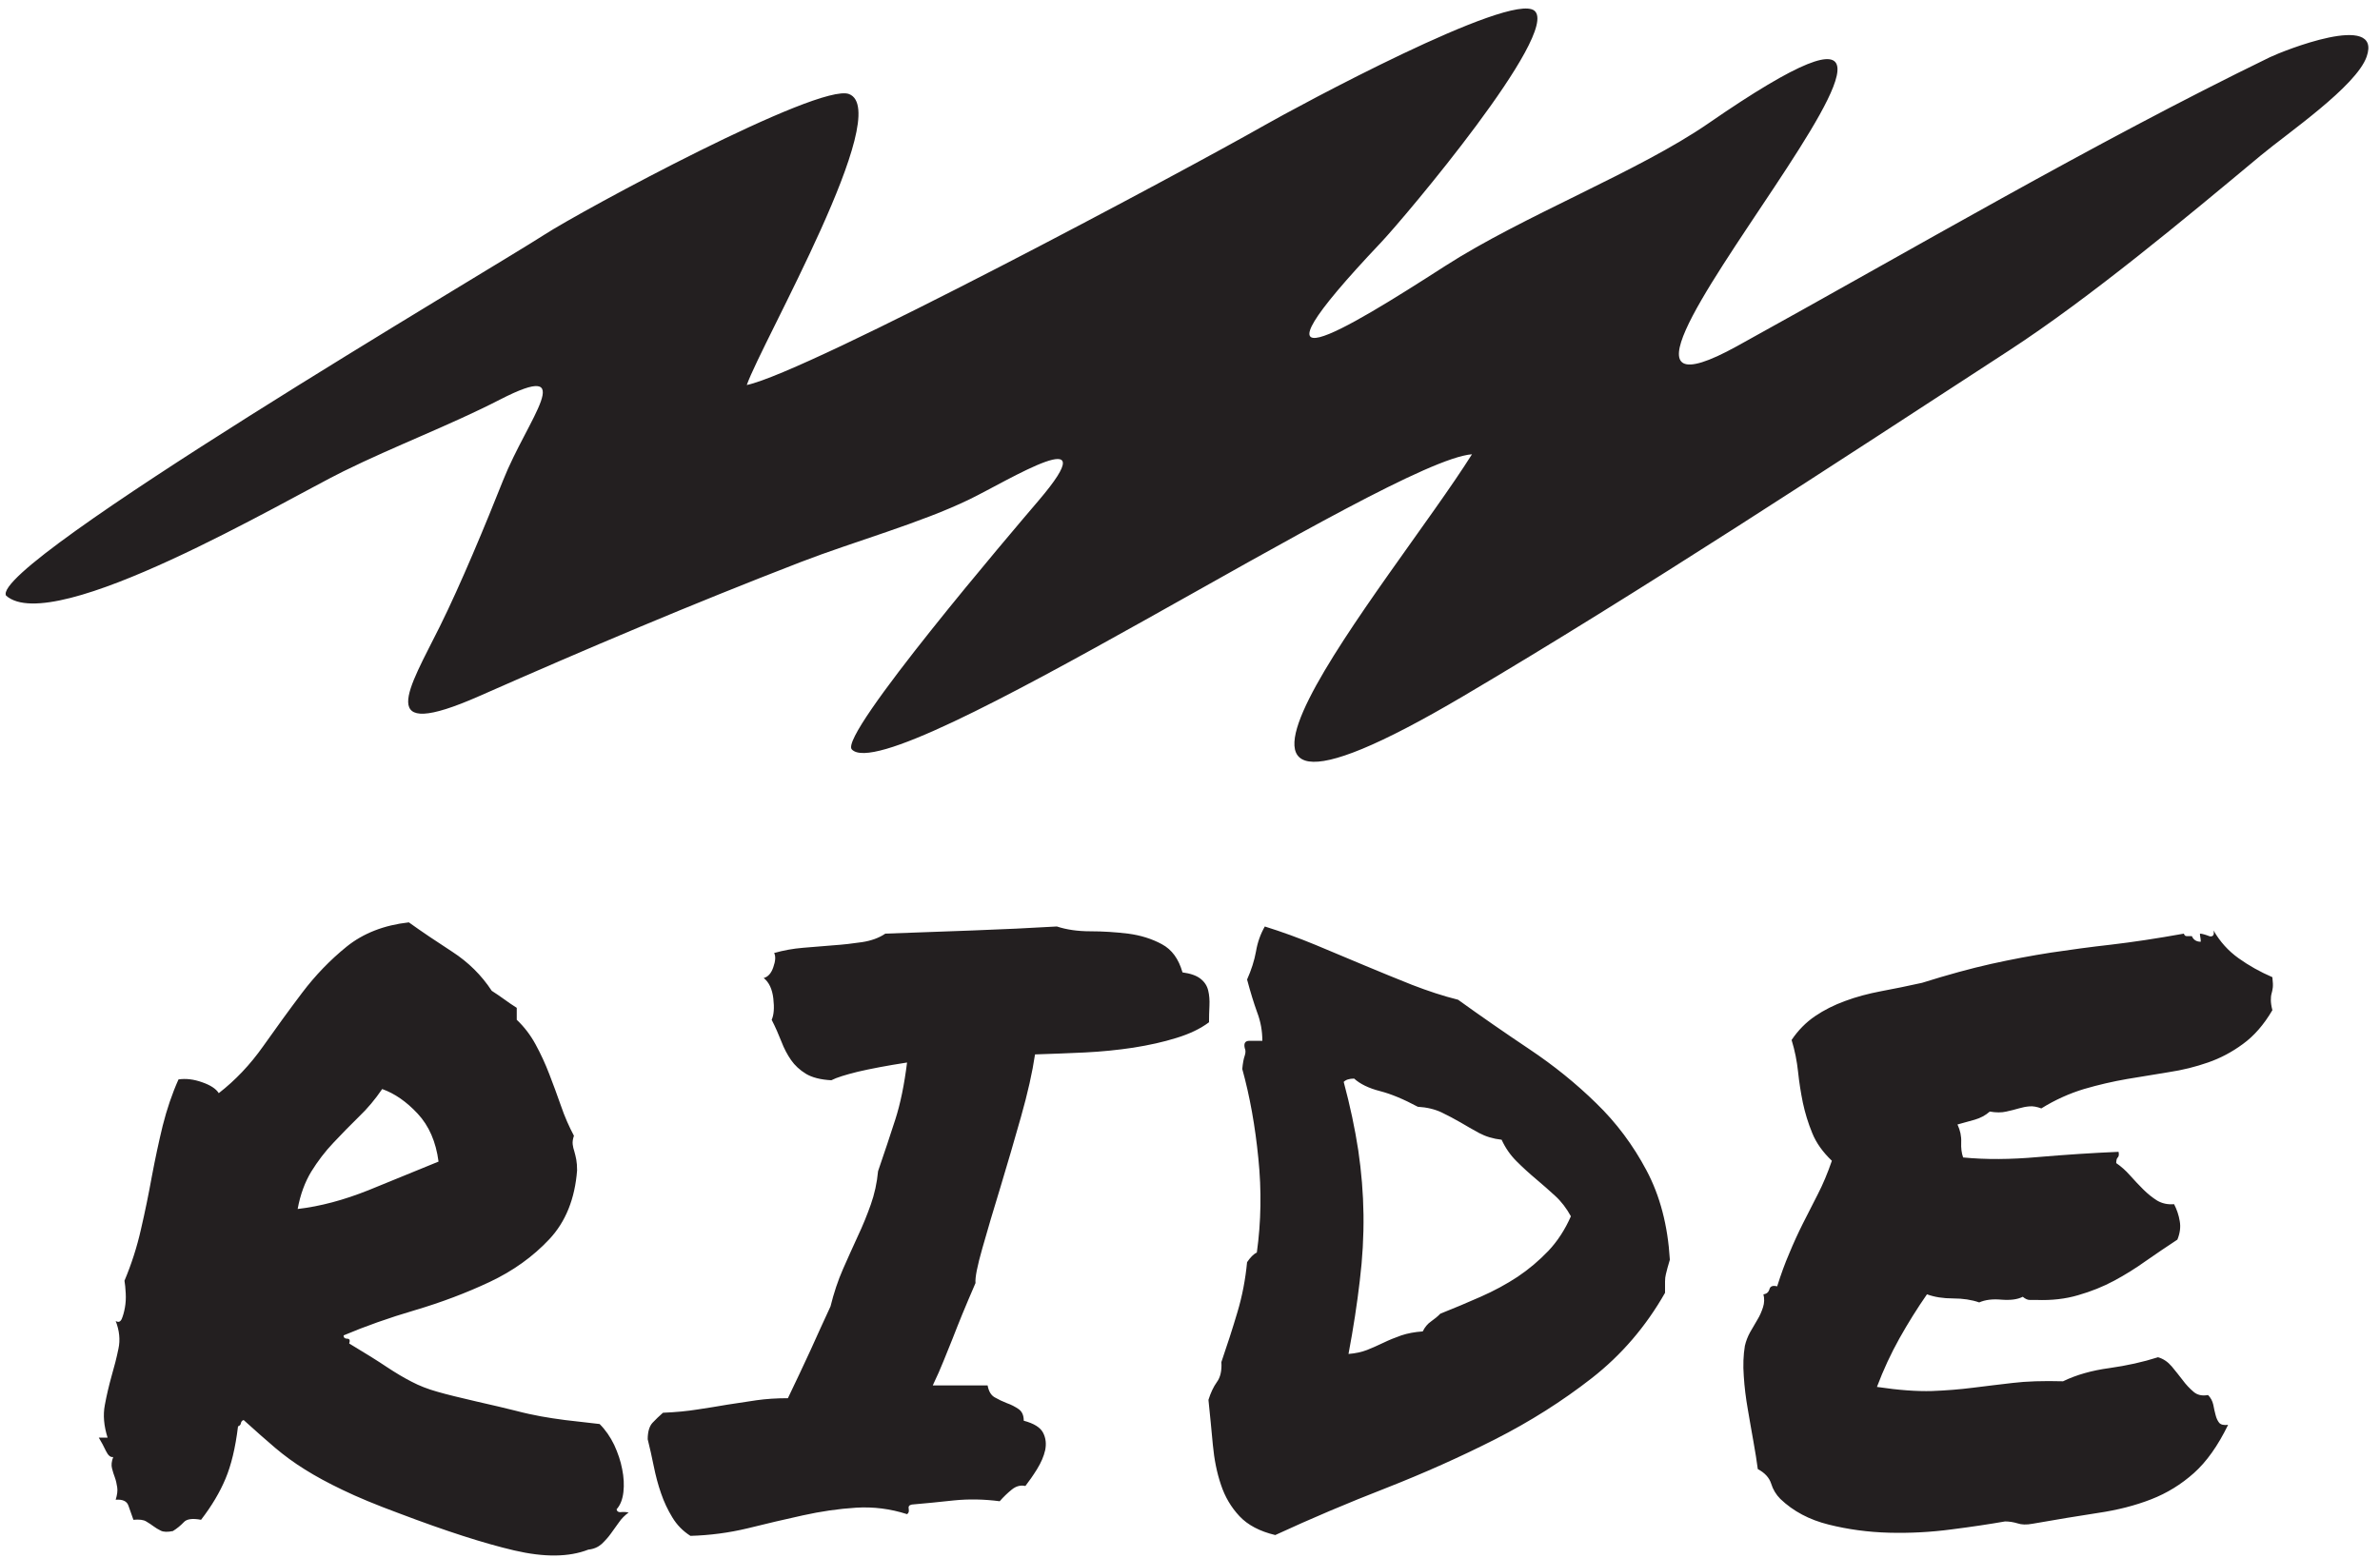
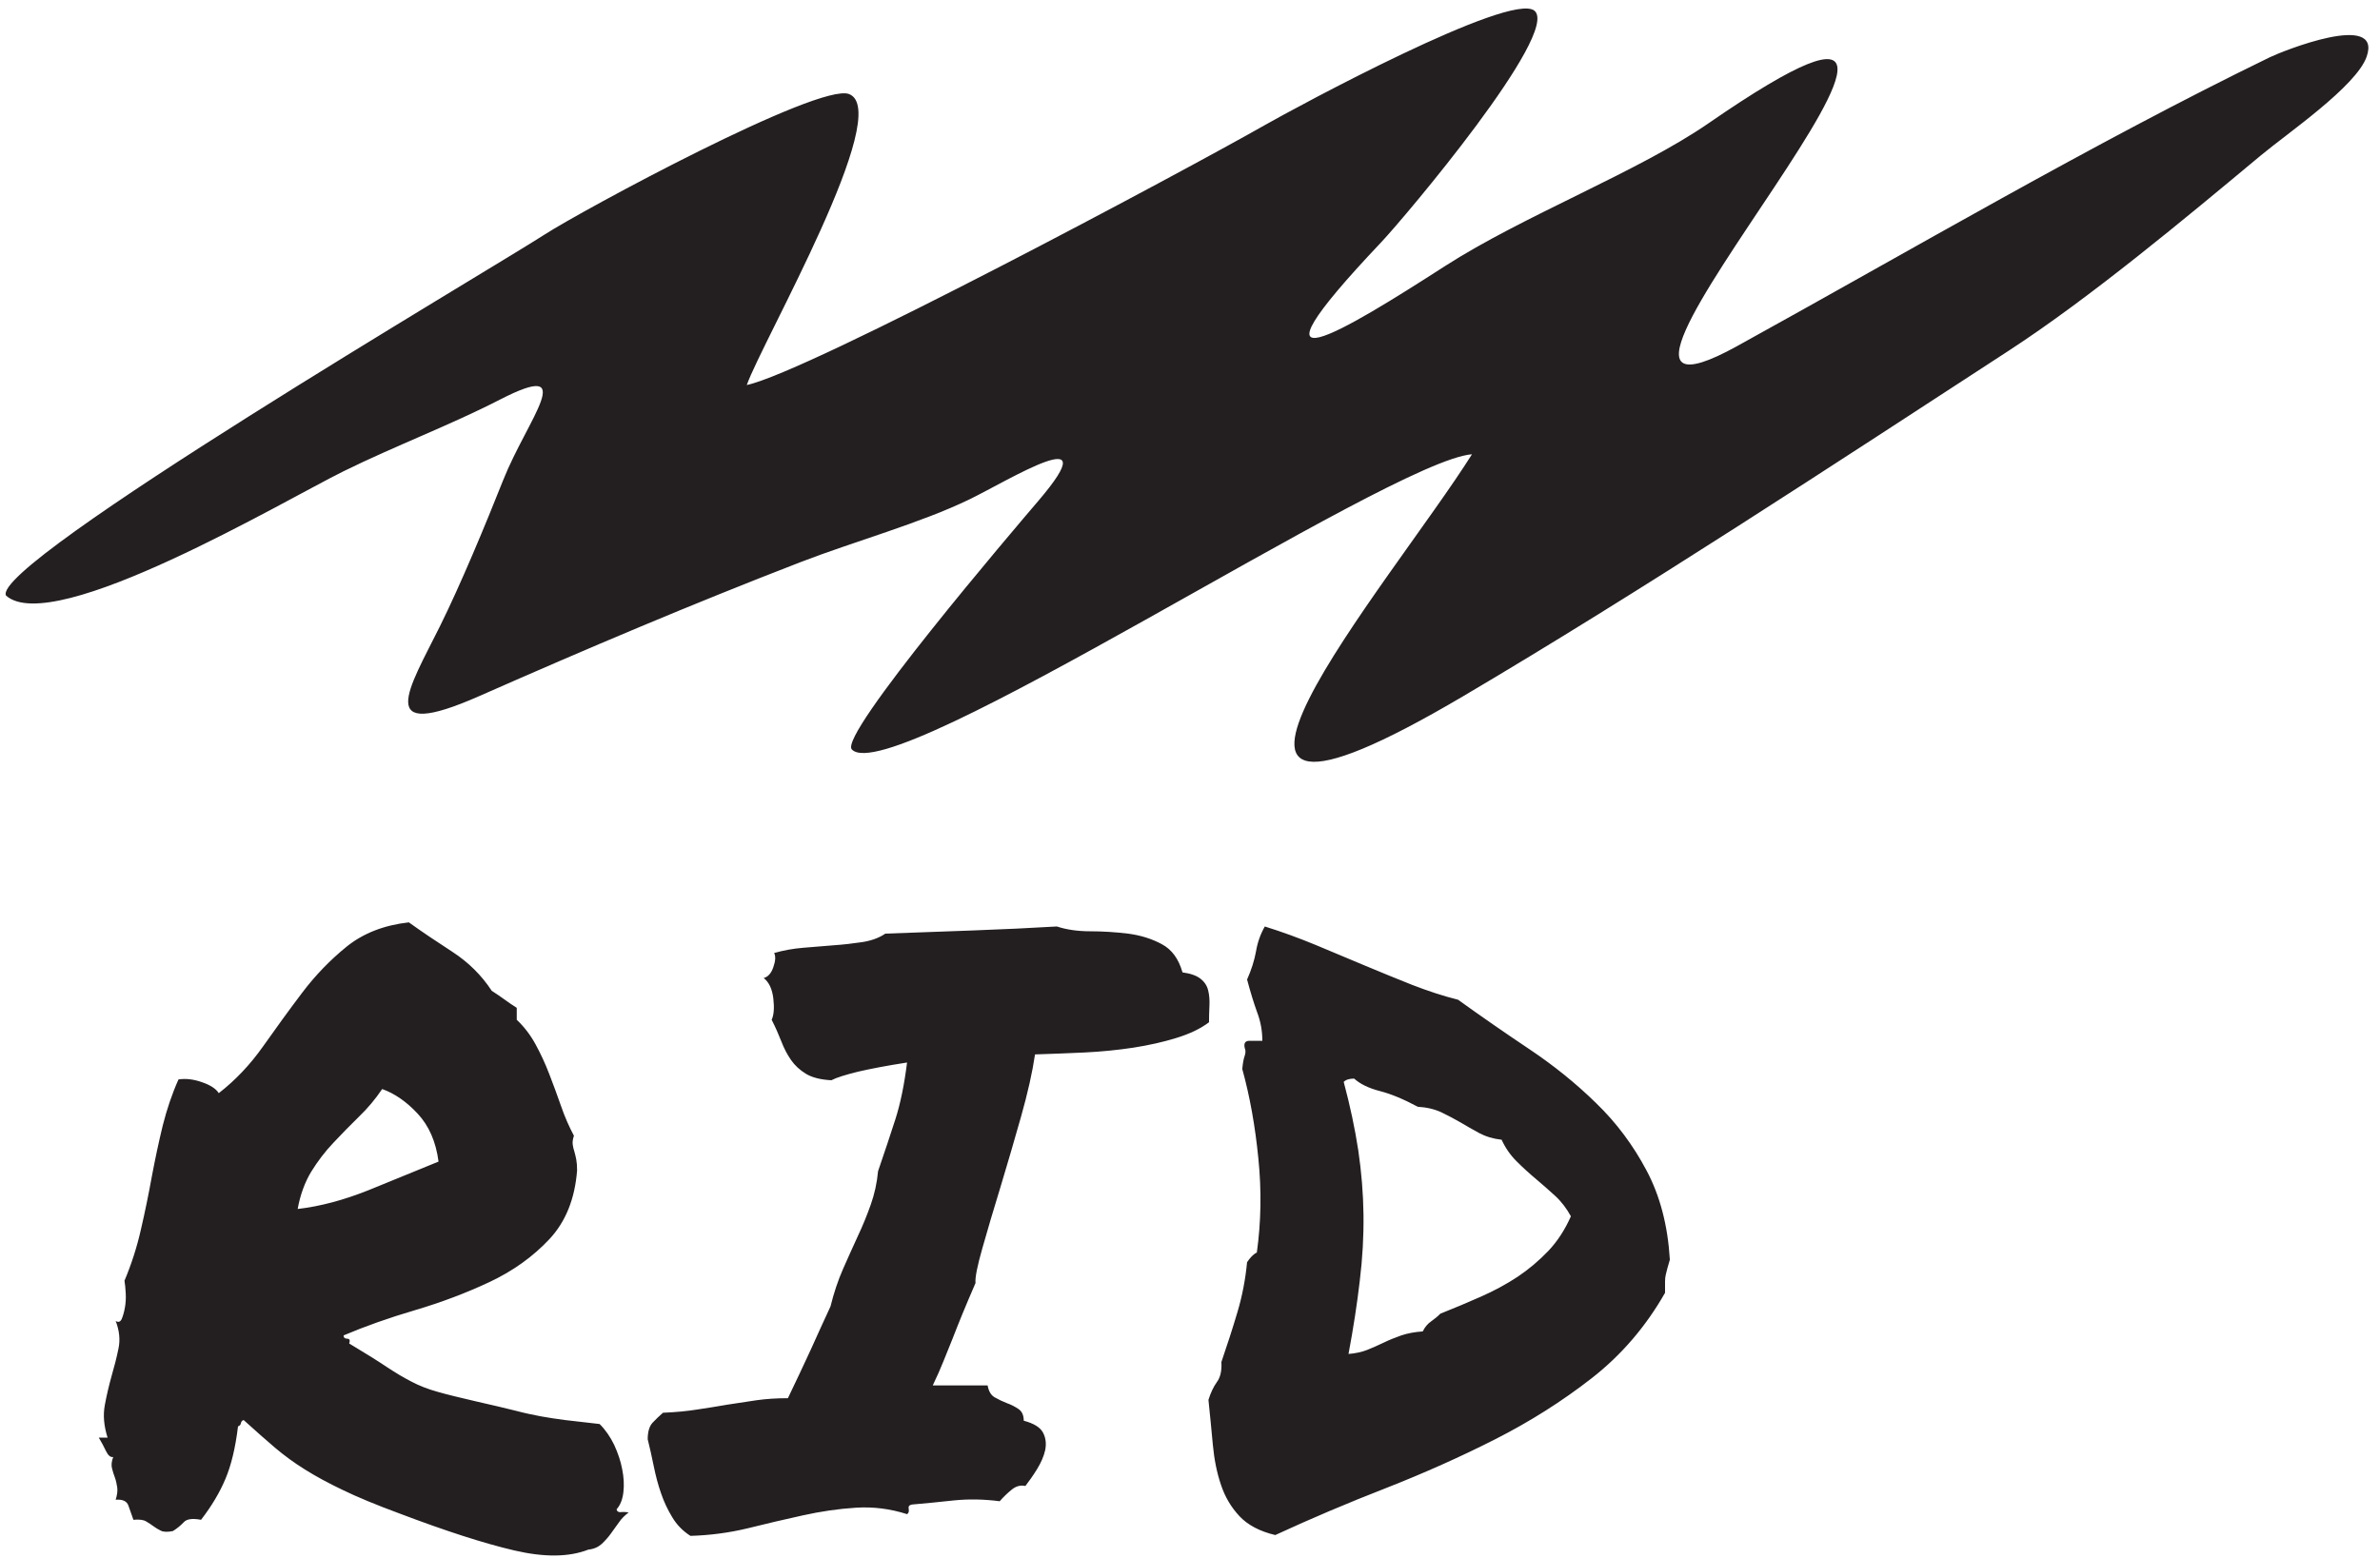
<svg xmlns="http://www.w3.org/2000/svg" xmlns:ns1="http://sodipodi.sourceforge.net/DTD/sodipodi-0.dtd" xmlns:ns2="http://www.inkscape.org/namespaces/inkscape" version="1.1" id="svg1" width="521.333" height="341.333" viewBox="0 0 521.333 341.333" ns1:docname="SKI 7.eps">
  <defs id="defs1" />
  <ns1:namedview id="namedview1" pagecolor="#ffffff" bordercolor="#000000" borderopacity="0.25" ns2:showpageshadow="2" ns2:pageopacity="0.0" ns2:pagecheckerboard="0" ns2:deskcolor="#d1d1d1">
    <ns2:page x="0" y="0" ns2:label="1" id="page1" width="521.333" height="341.333" margin="0" bleed="0" />
  </ns1:namedview>
  <g id="g1" ns2:groupmode="layer" ns2:label="1">
-     <path id="path1" d="m 1229.93,1932.13 c 25.55,72.18 243.27,450.57 168.38,479.35 -49.84,19.15 -441.013,-192.35 -501.482,-231.55 -85.66,-55.55 -914.871,-543.1 -886.848,-594.75 78.121,-69.06 460.551,157.95 555.821,204.87 85.051,41.88 176.367,76.29 257.32,117.91 132.926,68.34 45.567,-31.8 5.563,-132.61 -28.973,-73.03 -69.801,-171.45 -104.352,-241.12 -50.746,-102.33 -109.84,-191.64 65.176,-114.48 177.523,78.26 348.652,150.93 529.502,220.82 86.52,33.43 198.12,64.47 278.03,103.36 63.42,30.87 229.46,133.7 113.25,-2.45 -39.1,-45.81 -329.58,-386.12 -307.37,-409.68 64.37,-68.3 885.2,475.93 1021.38,486.23 -131.34,-208.92 -578.94,-731.73 -13.72,-398.1 290.81,171.65 611.8,382.69 897.39,568.5 134.23,87.33 291.19,218.34 415.66,322.04 43.49,36.23 156.99,113.71 174.12,162.43 26.66,75.86 -139.62,8.81 -159.33,-0.77 -290.88,-141.44 -593.1,-319.03 -877.71,-476.05 -387.28,-213.65 568.36,791.85 -47.03,367.1 -115.36,-79.63 -304.89,-152.14 -433.82,-235.13 -166.04,-106.85 -349.01,-218.41 -105.06,39.28 38.2,40.35 295.52,345.42 252.43,381.38 -38.72,32.32 -392.52,-158.98 -444.69,-188.71 -129.22,-73.64 -751.75,-406.64 -852.61,-427.87 z M 2932.16,97.074 c -7.02,7.02 -12.22,15.617 -15.16,25.352 -3.18,9.734 -10.42,17.66 -21.96,23.769 -1.81,13.356 -4.08,28.524 -7.25,45.727 -3.16,17.203 -6.11,35.086 -9.27,53.195 -3.18,18.106 -5.44,36.219 -6.57,54.324 -1.36,18.11 -0.68,34.637 1.81,49.801 1.81,7.922 4.76,15.391 8.6,22.41 4.08,7.016 8.15,14.036 12,20.598 4.07,6.566 7.02,13.582 9.28,20.602 2.26,7.015 2.49,14.035 0.68,21.277 5.43,0.68 8.6,3.621 9.96,8.601 1.36,4.754 5.43,6.34 12.68,4.528 6.11,19.465 12.67,37.578 19.92,54.328 7.01,16.977 14.48,33.273 22.41,49.121 7.92,15.844 16.29,32.141 24.67,48.441 8.38,16.293 16.07,34.633 23.09,55.004 -14.94,14.262 -25.81,29.426 -32.37,45.723 -6.79,16.527 -11.77,33.051 -15.39,49.805 -3.4,16.75 -6.12,33.726 -7.93,51.156 -1.81,17.203 -5.2,34.633 -10.64,52.289 10.64,15.844 23.55,28.973 38.48,39.16 14.94,10.188 31.69,18.563 49.8,25.129 18.11,6.789 37.8,11.996 59.09,16.066 21.05,3.852 43.68,8.606 67.45,13.809 42.55,13.359 80.59,23.77 114.09,31.242 33.73,7.469 66.32,13.578 98.24,18.559 31.92,4.75 64.97,9.28 99.37,13.13 34.64,4.07 74.25,9.96 119.52,18.11 0.91,-2.72 2.26,-4.08 4.53,-4.08 2.26,0 5.2,0 8.6,0 2.72,-6.11 7.47,-9.28 14.72,-9.28 0,2.72 -0.23,4.98 -0.68,7.25 -0.46,2.26 -0.69,4.3 -0.69,6.11 1.81,0 4.08,-0.45 7.25,-1.36 3.17,-0.91 5.66,-1.81 7.92,-2.72 2.26,-0.9 4.3,-0.68 6.11,0.68 1.59,1.36 2.04,4.08 1.13,8.61 10.64,-18.57 24.45,-33.731 41.2,-45.727 16.75,-12 35.31,-22.415 55.69,-31.239 0.91,-7.926 1.13,-13.586 0.68,-17.203 -0.46,-3.625 -1.13,-6.793 -2.04,-9.961 -0.91,-3.172 -1.13,-6.566 -1.13,-10.64 0,-3.848 0.68,-9.508 2.49,-16.528 -14.04,-23.992 -30.33,-42.554 -48.45,-55.683 -18.1,-13.356 -37.34,-23.539 -57.71,-30.559 -20.15,-7.016 -41.66,-12.449 -64.29,-15.844 -22.41,-3.621 -45.5,-7.472 -68.82,-11.316 -23.54,-4.078 -47.08,-9.508 -71.07,-16.527 -23.77,-7.243 -47.31,-17.657 -70.18,-31.915 -7.24,2.715 -13.58,3.844 -19.24,3.391 -5.89,-0.449 -11.77,-1.582 -17.88,-3.391 -6.34,-1.812 -13.13,-3.625 -20.6,-5.207 -7.69,-1.812 -16.75,-1.812 -27.16,0 -7.25,-6.339 -15.4,-10.64 -24.68,-13.359 -9.28,-2.715 -18.78,-5.203 -28.52,-7.922 4.53,-9.73 6.57,-19.465 6.11,-29.199 -0.45,-9.734 0.68,-18.109 3.17,-25.125 37.13,-3.625 78.32,-3.398 123.37,0.68 45.05,3.847 89.41,6.789 132.65,8.597 0.9,-4.523 0.45,-7.695 -1.36,-9.277 -1.81,-1.813 -2.49,-4.981 -2.49,-9.281 7.92,-5.434 15.4,-11.996 22.41,-19.922 7.02,-7.922 14.49,-15.844 21.96,-23.313 7.47,-7.472 15.16,-13.586 23.08,-18.562 8.16,-4.754 17.43,-6.793 27.85,-5.887 4.52,-8.828 7.7,-18.109 9.28,-27.844 1.81,-9.734 0.45,-19.918 -3.85,-30.554 -17.66,-11.547 -34.86,-23.321 -51.83,-35.09 -16.75,-11.996 -34.19,-22.86 -52.29,-32.594 -18.11,-9.734 -37.81,-17.656 -59.09,-23.769 -21.27,-6.336 -44.14,-8.829 -69.04,-7.922 -4.3,0 -8.14,0 -11.09,0 -3.17,0 -7.01,1.586 -11.32,5.207 -8.82,-4.528 -20.59,-5.887 -35.08,-4.754 -14.72,1.359 -26.94,-0.227 -36.67,-4.528 -12.23,4.301 -26.71,6.563 -43.01,6.563 -16.3,0 -30.79,2.266 -43.01,6.793 -16.07,-23.09 -31.01,-47.086 -45.27,-72.438 -14.04,-25.125 -26.49,-51.836 -37.13,-80.132 36.22,-5.43 66.33,-7.469 90.32,-6.789 23.77,0.906 46.41,2.714 67.68,5.429 21.06,2.719 43.01,5.211 65.65,7.926 22.41,2.719 50.02,3.621 82.85,2.719 21.96,10.636 47.53,17.879 76.28,21.73 28.75,4.071 55.46,9.957 80.14,17.879 8.82,-2.488 16.29,-7.695 22.63,-15.164 6.11,-7.469 12.22,-14.941 17.88,-22.41 5.66,-7.699 11.77,-14.035 17.89,-19.238 6.1,-5.438 14.26,-7.246 23.99,-5.438 4.3,-4.297 7.24,-9.734 8.6,-15.844 1.14,-6.339 2.49,-11.996 3.85,-17.203 1.36,-5.433 3.4,-9.508 5.88,-12.676 2.72,-3.171 7.7,-4.3 14.72,-3.398 -16.75,-34.406 -35.54,-60.891 -56.36,-79.449 -20.83,-18.563 -44.15,-33.051 -70.4,-43.235 -26.03,-10.188 -55.24,-17.66 -87.38,-22.41 -32.37,-4.981 -68.36,-10.867 -108.2,-17.887 -9.73,-1.809 -17.88,-1.582 -24.45,0.68 -6.79,2.039 -13.58,3.172 -20.6,3.172 -24.67,-4.301 -54.1,-8.828 -88.28,-13.133 -33.95,-4.523 -68.36,-6.336 -102.77,-5.43 -34.41,0.906 -67.68,5.43 -99.37,13.355 -31.92,7.922 -58.4,21.957 -79.68,42.328 z M 2100.31,37.543 c -25.58,6.109 -45.27,16.523 -58.86,31.008 -13.81,14.715 -23.99,31.918 -30.56,51.84 -6.79,19.922 -11.09,41.652 -13.35,65.644 -2.27,23.766 -4.53,48.668 -7.25,74.246 3.63,11.547 8.16,21.278 13.81,29.199 5.89,7.926 8.38,19.016 7.47,33.051 9.73,28.297 18.57,55.688 26.49,82.399 7.92,26.484 13.13,53.871 15.84,82.168 5.44,7.922 10.64,13.355 16.07,15.843 7.02,50.481 7.93,102.09 2.49,155.286 -5.2,52.968 -14.03,102.089 -26.48,147.136 0.91,9.735 2.26,16.977 4.07,21.957 1.59,4.754 1.59,9.051 0,12.45 -1.81,8.148 0.68,11.996 7.93,11.996 7.02,0 14.03,0 21.05,0 0,16.07 -2.72,31.691 -8.6,47.082 -5.66,15.621 -11.09,33.504 -16.53,53.875 7.02,15.847 12,31.238 14.72,46.402 2.49,14.945 7.47,28.755 14.49,40.975 28.29,-8.83 56.13,-19.02 83.52,-30.33 27.39,-11.547 54.33,-22.868 81.04,-33.957 26.48,-11.094 52.51,-21.731 78.1,-31.915 25.8,-9.96 50.93,-18.339 75.6,-24.449 38.03,-27.39 77.19,-54.554 117.48,-81.492 40.29,-26.937 76.97,-56.59 110.01,-88.961 33.28,-32.141 60.89,-69.266 82.85,-110.687 22.18,-41.653 35.09,-90.547 38.48,-147.137 -1.58,-5.434 -2.94,-9.734 -3.85,-13.356 -0.9,-3.621 -1.8,-7.015 -2.71,-10.64 -0.91,-3.621 -1.36,-7.469 -1.36,-11.996 0,-4.301 0,-10.641 0,-18.563 -31.69,-55.683 -71.98,-102.539 -120.65,-140.57 C 2572.95,258.02 2519.98,224.516 2462.49,195.316 2404.99,166.117 2345,139.402 2282.76,114.957 2220.5,90.734 2159.61,64.934 2100.31,37.543 Z m 129.93,751.973 c -7.92,0 -13.58,-1.813 -17.2,-5.43 10.64,-39.617 18.56,-77.191 23.99,-112.731 5.2,-35.312 8.15,-70.625 8.6,-105.937 0.46,-35.539 -1.58,-71.758 -6.11,-108.879 -4.3,-37.125 -10.41,-77.418 -18.56,-120.652 11.54,0.906 21.73,3.172 30.56,6.566 8.82,3.621 17.88,7.469 27.16,11.996 9.28,4.528 19.02,8.375 29.2,11.996 10.19,3.395 21.96,5.66 35.32,6.567 3.39,7.015 8.14,12.676 13.8,16.523 5.66,4.074 10.87,8.149 15.17,12.676 22.18,8.828 44.37,18.109 66.32,27.844 22.19,9.73 42.56,20.824 61.12,33.05 18.56,12.45 35.31,26.711 50.48,42.551 14.94,15.848 27.39,34.864 37.12,57.047 -7.24,13.129 -15.84,24.445 -26.03,33.727 -10.19,9.281 -20.6,18.562 -31.69,27.843 -11.09,9.282 -21.73,19.016 -31.92,29.2 -10.18,10.187 -18.33,21.957 -24.44,35.312 -14.27,1.586 -26.49,5.434 -37.13,11.09 -10.64,5.891 -20.82,11.547 -30.56,17.43 -9.73,5.664 -20.14,11.093 -31.24,16.527 -11.09,5.203 -23.99,8.375 -39.16,9.281 -22.86,12.223 -43.68,21.051 -62.24,25.805 -18.57,4.754 -32.83,11.77 -42.56,20.598 z M 1137.16,36.184 c -12.45,7.922 -22.41,18.109 -29.88,30.559 -7.47,12.227 -13.81,25.578 -18.56,39.613 -4.98,14.262 -8.83,28.977 -12,44.594 -3.17,15.391 -6.34,30.11 -9.96,44.367 0,12.45 2.72,21.504 7.92,27.164 5.44,5.661 11.1,11.317 17.21,16.524 21.28,0.906 40.29,2.719 57.04,5.434 16.98,2.492 33.28,5.207 49.12,7.921 16.08,2.493 31.92,4.981 47.77,7.243 15.84,2.265 33.27,3.394 51.83,3.394 13.13,27.395 25.58,53.649 37.12,78.777 11.32,25.352 22.41,49.348 33.05,72.434 5.44,21.961 12.23,42.559 20.6,61.57 8.38,19.016 16.53,37.125 24.45,54.328 8.15,17.204 15.17,34.633 21.28,51.84 6.11,17.203 10.18,35.535 11.99,55.004 10.65,31.012 20.15,59.535 28.53,85.563 8.37,26.031 14.71,57.269 19.24,93.488 -33.73,-5.203 -60.66,-10.41 -81.04,-15.164 -20.15,-4.981 -34.86,-9.508 -43.69,-14.035 -17.65,0.902 -31.69,4.527 -41.88,10.637 -9.95,6.113 -18.33,13.808 -24.44,22.64 -6.11,8.824 -11.55,19.012 -15.85,30.328 -4.52,11.547 -9.73,23.543 -16.07,35.992 3.62,7.922 4.53,19.469 2.72,35.086 -1.81,15.395 -7.02,26.711 -15.85,33.727 7.02,1.812 12.45,7.699 15.85,17.887 3.62,10.187 4.07,17.882 1.36,23.312 14.94,4.3 31.01,7.25 47.76,8.61 16.75,1.35 33.27,2.71 49.8,4.07 16.3,1.13 31.92,2.94 47.08,5.2 14.94,2.27 27.84,6.79 38.48,14.04 45.95,1.58 93.94,3.4 143.74,5.21 50.03,1.8 96.21,4.07 138.76,6.56 15.85,-5.21 34.18,-7.92 55.01,-7.92 20.82,0 41.42,-1.36 62.25,-3.85 20.82,-2.72 39.39,-8.6 55.68,-17.43 16.53,-8.83 27.62,-24.224 33.96,-46.404 13.13,-1.812 23.09,-5.207 29.88,-10.641 6.56,-5.207 10.63,-11.542 12.45,-19.238 1.81,-7.472 2.49,-15.847 2.04,-25.129 -0.46,-9.281 -0.69,-18.336 -0.69,-27.164 -14.03,-10.636 -32.14,-19.242 -53.64,-25.804 -21.74,-6.79 -45.28,-11.997 -71.08,-16.071 -25.58,-3.851 -52.29,-6.566 -80.13,-7.922 -27.84,-1.359 -55.01,-2.265 -81.72,-3.172 -4.3,-29.199 -12,-63.609 -23.09,-102.769 -11.09,-39.383 -22.41,-77.867 -33.72,-115.441 -11.55,-37.579 -21.51,-71.305 -29.88,-100.957 -8.38,-29.43 -12.23,-48.668 -11.32,-57.5 -8.83,-20.372 -16.08,-37.575 -21.96,-51.836 -5.66,-14.036 -11.09,-27.387 -15.85,-39.836 -4.98,-12.223 -9.73,-24.45 -14.71,-36.446 -4.75,-11.996 -10.64,-25.355 -17.88,-40.519 h 90.31 c 1.82,-9.735 5.66,-16.301 11.78,-19.696 6.34,-3.621 12.9,-6.789 19.92,-9.503 7.24,-2.493 13.58,-5.887 19.24,-9.735 5.89,-4.078 8.6,-10.414 8.6,-19.242 16.98,-4.527 27.39,-11.094 31.92,-19.918 4.53,-8.832 5.43,-18.34 3.39,-28.523 -2.26,-10.188 -6.79,-20.598 -13.35,-31.239 -6.57,-10.636 -13.14,-19.918 -19.25,-27.84 -7.92,1.809 -15.39,-0.226 -22.4,-5.89 -7.25,-5.883 -13.81,-12.223 -19.92,-19.238 -25.81,3.398 -50.94,3.848 -75.61,1.359 -24.9,-2.715 -47.76,-4.98 -69.04,-6.793 -4.53,-0.902 -6.11,-3.168 -5.2,-7.242 0.67,-4.074 0,-6.793 -2.72,-8.602 -27.39,8.828 -55.46,12.449 -84.21,10.637 -28.75,-1.809 -57.95,-6.109 -87.6,-12.672 -29.65,-6.566 -59.99,-13.586 -90.77,-21.281 -31.01,-7.469 -62.48,-11.543 -94.17,-12.449 z M 186.469,166.117 c -4.301,-0.906 -8.375,2.488 -11.996,9.961 -3.399,7.469 -7.469,14.711 -11.774,21.957 h 14.489 c -6.114,19.238 -7.696,37.348 -4.528,53.649 2.942,16.293 6.793,32.14 11.094,47.757 4.523,15.395 8.375,30.563 11.316,45.047 3.168,14.489 1.586,29.879 -4.527,45.727 4.301,-2.719 7.695,-1.586 9.961,3.394 2.035,4.754 3.848,11.094 5.207,18.563 1.355,7.469 1.809,15.391 1.355,23.769 -0.453,8.375 -1.128,15.391 -2.039,20.598 11.547,27.387 20.602,55.684 27.168,84.887 6.789,29.199 12.676,58.172 17.883,86.922 5.43,28.746 11.317,56.59 17.879,83.527 6.793,26.938 15.395,52.516 26.035,76.281 12.223,1.813 25.352,0.231 39.16,-4.75 13.582,-4.754 22.633,-10.64 27.161,-17.883 27.39,21.278 51.613,46.856 72.89,76.961 21.277,30.106 42.559,59.532 64.289,88.282 21.731,28.75 46.176,54.101 73.567,76.284 27.386,21.96 61.566,35.31 102.312,39.84 21.055,-15.16 45.051,-31.24 71.535,-48.441 26.481,-17.203 48.211,-38.707 64.961,-64.285 7.02,-4.527 14.035,-9.281 20.602,-14.035 6.562,-4.754 13.355,-9.508 20.597,-14.035 v -19.696 c 12.223,-11.543 22.637,-25.125 31.012,-40.519 8.375,-15.391 16.074,-31.914 22.637,-49.117 6.566,-17.203 13.129,-34.633 19.242,-52.293 6.113,-17.883 13.356,-34.18 21.277,-49.121 -1.812,-5.43 -2.488,-9.957 -2.039,-14.032 0.453,-3.847 1.36,-7.925 2.715,-11.769 1.137,-4.078 2.266,-8.606 3.172,-13.359 0.906,-4.977 1.359,-10.864 1.359,-17.879 C 946.82,591.449 931.652,553.648 904.715,524.898 877.777,496.148 844.957,472.609 806.477,454.5 767.992,436.395 727.246,421 683.785,408.098 640.551,395.422 601.164,381.387 565.852,366.445 c 0,-3.621 2.039,-5.429 5.882,-5.429 4.079,0 5.207,-2.493 3.399,-7.926 26.484,-15.844 47.082,-28.746 61.57,-38.481 14.711,-9.734 28.297,-17.882 41.199,-24.445 12.899,-6.793 26.934,-12.226 42.328,-16.523 15.622,-4.532 37.125,-9.735 64.512,-16.075 27.391,-6.113 48.668,-11.32 64.289,-15.168 15.395,-4.074 29.426,-7.015 41.653,-9.281 12.449,-2.262 25.8,-4.301 39.836,-6.109 14.261,-1.586 33.277,-3.848 57.043,-6.567 9.734,-9.73 17.657,-21.277 23.997,-34.406 6.11,-13.355 10.64,-26.484 13.13,-39.84 2.71,-13.355 3.39,-25.804 2.04,-37.8 -1.36,-11.997 -4.98,-21.504 -11.32,-28.524 0.9,-3.621 3.39,-4.981 7.24,-4.527 4.08,0.453 8.37,0.227 12.67,-0.676 -6.11,-4.531 -11.54,-9.734 -15.84,-16.074 -4.53,-6.109 -8.83,-12.223 -13.35,-18.562 -4.31,-6.109 -9.513,-11.77 -15.169,-17.203 -5.887,-5.207 -13.133,-8.375 -21.957,-9.281 C 937.086,1.098 896.566,0.645 846.992,12.188 797.418,23.734 734.266,44.105 657.301,73.305 c -38.028,14.035 -69.039,26.937 -92.809,38.484 -23.765,11.32 -44.594,22.633 -62.246,33.727 -17.887,11.093 -34.183,23.089 -49.125,35.765 -15.164,12.903 -32.367,28.071 -51.836,45.727 -2.488,-0.68 -4.074,-2.492 -4.527,-5.207 -0.453,-2.719 -2.039,-4.301 -4.754,-5.207 -4.301,-35.535 -11.316,-64.285 -20.598,-86.242 -9.281,-22.184 -22.636,-44.821 -40.293,-67.684 -14.261,2.715 -23.769,1.359 -28.519,-4.074 -4.985,-5.207 -10.867,-10.188 -17.883,-14.488 -8.828,-1.809 -15.617,-1.582 -19.922,0.68 -4.527,2.262 -8.375,4.527 -11.996,7.242 -3.621,2.719 -7.469,5.211 -11.996,7.926 -4.305,2.715 -11.32,3.621 -21.055,2.715 -2.715,7.922 -5.429,15.617 -8.148,23.086 -2.489,7.699 -9.735,10.871 -21.051,9.961 2.488,8.152 3.398,14.941 2.488,20.601 -0.902,5.883 -2.035,11.09 -3.843,16.071 -1.813,4.754 -3.399,9.734 -4.754,15.168 -1.364,5.207 -0.68,11.543 2.035,18.562 z M 629.461,772.313 C 617.914,755.336 605.238,740.172 590.977,726.586 576.941,712.781 562.91,698.52 549.328,684.035 535.516,669.547 523.293,653.473 512.656,636.27 c -10.41,-17.204 -18.109,-37.805 -22.41,-61.571 37.125,4.301 76.059,14.715 116.805,31.012 40.515,16.523 78.996,32.144 115.215,47.082 -4.301,32.824 -15.844,59.082 -34.407,79 -18.562,19.922 -38.027,33.277 -58.398,40.52" style="fill:#231f20;fill-opacity:1;fill-rule:evenodd;stroke:none" transform="matrix(0.133,0,0,-0.133,0,341.333)" />
+     <path id="path1" d="m 1229.93,1932.13 c 25.55,72.18 243.27,450.57 168.38,479.35 -49.84,19.15 -441.013,-192.35 -501.482,-231.55 -85.66,-55.55 -914.871,-543.1 -886.848,-594.75 78.121,-69.06 460.551,157.95 555.821,204.87 85.051,41.88 176.367,76.29 257.32,117.91 132.926,68.34 45.567,-31.8 5.563,-132.61 -28.973,-73.03 -69.801,-171.45 -104.352,-241.12 -50.746,-102.33 -109.84,-191.64 65.176,-114.48 177.523,78.26 348.652,150.93 529.502,220.82 86.52,33.43 198.12,64.47 278.03,103.36 63.42,30.87 229.46,133.7 113.25,-2.45 -39.1,-45.81 -329.58,-386.12 -307.37,-409.68 64.37,-68.3 885.2,475.93 1021.38,486.23 -131.34,-208.92 -578.94,-731.73 -13.72,-398.1 290.81,171.65 611.8,382.69 897.39,568.5 134.23,87.33 291.19,218.34 415.66,322.04 43.49,36.23 156.99,113.71 174.12,162.43 26.66,75.86 -139.62,8.81 -159.33,-0.77 -290.88,-141.44 -593.1,-319.03 -877.71,-476.05 -387.28,-213.65 568.36,791.85 -47.03,367.1 -115.36,-79.63 -304.89,-152.14 -433.82,-235.13 -166.04,-106.85 -349.01,-218.41 -105.06,39.28 38.2,40.35 295.52,345.42 252.43,381.38 -38.72,32.32 -392.52,-158.98 -444.69,-188.71 -129.22,-73.64 -751.75,-406.64 -852.61,-427.87 z M 2932.16,97.074 z M 2100.31,37.543 c -25.58,6.109 -45.27,16.523 -58.86,31.008 -13.81,14.715 -23.99,31.918 -30.56,51.84 -6.79,19.922 -11.09,41.652 -13.35,65.644 -2.27,23.766 -4.53,48.668 -7.25,74.246 3.63,11.547 8.16,21.278 13.81,29.199 5.89,7.926 8.38,19.016 7.47,33.051 9.73,28.297 18.57,55.688 26.49,82.399 7.92,26.484 13.13,53.871 15.84,82.168 5.44,7.922 10.64,13.355 16.07,15.843 7.02,50.481 7.93,102.09 2.49,155.286 -5.2,52.968 -14.03,102.089 -26.48,147.136 0.91,9.735 2.26,16.977 4.07,21.957 1.59,4.754 1.59,9.051 0,12.45 -1.81,8.148 0.68,11.996 7.93,11.996 7.02,0 14.03,0 21.05,0 0,16.07 -2.72,31.691 -8.6,47.082 -5.66,15.621 -11.09,33.504 -16.53,53.875 7.02,15.847 12,31.238 14.72,46.402 2.49,14.945 7.47,28.755 14.49,40.975 28.29,-8.83 56.13,-19.02 83.52,-30.33 27.39,-11.547 54.33,-22.868 81.04,-33.957 26.48,-11.094 52.51,-21.731 78.1,-31.915 25.8,-9.96 50.93,-18.339 75.6,-24.449 38.03,-27.39 77.19,-54.554 117.48,-81.492 40.29,-26.937 76.97,-56.59 110.01,-88.961 33.28,-32.141 60.89,-69.266 82.85,-110.687 22.18,-41.653 35.09,-90.547 38.48,-147.137 -1.58,-5.434 -2.94,-9.734 -3.85,-13.356 -0.9,-3.621 -1.8,-7.015 -2.71,-10.64 -0.91,-3.621 -1.36,-7.469 -1.36,-11.996 0,-4.301 0,-10.641 0,-18.563 -31.69,-55.683 -71.98,-102.539 -120.65,-140.57 C 2572.95,258.02 2519.98,224.516 2462.49,195.316 2404.99,166.117 2345,139.402 2282.76,114.957 2220.5,90.734 2159.61,64.934 2100.31,37.543 Z m 129.93,751.973 c -7.92,0 -13.58,-1.813 -17.2,-5.43 10.64,-39.617 18.56,-77.191 23.99,-112.731 5.2,-35.312 8.15,-70.625 8.6,-105.937 0.46,-35.539 -1.58,-71.758 -6.11,-108.879 -4.3,-37.125 -10.41,-77.418 -18.56,-120.652 11.54,0.906 21.73,3.172 30.56,6.566 8.82,3.621 17.88,7.469 27.16,11.996 9.28,4.528 19.02,8.375 29.2,11.996 10.19,3.395 21.96,5.66 35.32,6.567 3.39,7.015 8.14,12.676 13.8,16.523 5.66,4.074 10.87,8.149 15.17,12.676 22.18,8.828 44.37,18.109 66.32,27.844 22.19,9.73 42.56,20.824 61.12,33.05 18.56,12.45 35.31,26.711 50.48,42.551 14.94,15.848 27.39,34.864 37.12,57.047 -7.24,13.129 -15.84,24.445 -26.03,33.727 -10.19,9.281 -20.6,18.562 -31.69,27.843 -11.09,9.282 -21.73,19.016 -31.92,29.2 -10.18,10.187 -18.33,21.957 -24.44,35.312 -14.27,1.586 -26.49,5.434 -37.13,11.09 -10.64,5.891 -20.82,11.547 -30.56,17.43 -9.73,5.664 -20.14,11.093 -31.24,16.527 -11.09,5.203 -23.99,8.375 -39.16,9.281 -22.86,12.223 -43.68,21.051 -62.24,25.805 -18.57,4.754 -32.83,11.77 -42.56,20.598 z M 1137.16,36.184 c -12.45,7.922 -22.41,18.109 -29.88,30.559 -7.47,12.227 -13.81,25.578 -18.56,39.613 -4.98,14.262 -8.83,28.977 -12,44.594 -3.17,15.391 -6.34,30.11 -9.96,44.367 0,12.45 2.72,21.504 7.92,27.164 5.44,5.661 11.1,11.317 17.21,16.524 21.28,0.906 40.29,2.719 57.04,5.434 16.98,2.492 33.28,5.207 49.12,7.921 16.08,2.493 31.92,4.981 47.77,7.243 15.84,2.265 33.27,3.394 51.83,3.394 13.13,27.395 25.58,53.649 37.12,78.777 11.32,25.352 22.41,49.348 33.05,72.434 5.44,21.961 12.23,42.559 20.6,61.57 8.38,19.016 16.53,37.125 24.45,54.328 8.15,17.204 15.17,34.633 21.28,51.84 6.11,17.203 10.18,35.535 11.99,55.004 10.65,31.012 20.15,59.535 28.53,85.563 8.37,26.031 14.71,57.269 19.24,93.488 -33.73,-5.203 -60.66,-10.41 -81.04,-15.164 -20.15,-4.981 -34.86,-9.508 -43.69,-14.035 -17.65,0.902 -31.69,4.527 -41.88,10.637 -9.95,6.113 -18.33,13.808 -24.44,22.64 -6.11,8.824 -11.55,19.012 -15.85,30.328 -4.52,11.547 -9.73,23.543 -16.07,35.992 3.62,7.922 4.53,19.469 2.72,35.086 -1.81,15.395 -7.02,26.711 -15.85,33.727 7.02,1.812 12.45,7.699 15.85,17.887 3.62,10.187 4.07,17.882 1.36,23.312 14.94,4.3 31.01,7.25 47.76,8.61 16.75,1.35 33.27,2.71 49.8,4.07 16.3,1.13 31.92,2.94 47.08,5.2 14.94,2.27 27.84,6.79 38.48,14.04 45.95,1.58 93.94,3.4 143.74,5.21 50.03,1.8 96.21,4.07 138.76,6.56 15.85,-5.21 34.18,-7.92 55.01,-7.92 20.82,0 41.42,-1.36 62.25,-3.85 20.82,-2.72 39.39,-8.6 55.68,-17.43 16.53,-8.83 27.62,-24.224 33.96,-46.404 13.13,-1.812 23.09,-5.207 29.88,-10.641 6.56,-5.207 10.63,-11.542 12.45,-19.238 1.81,-7.472 2.49,-15.847 2.04,-25.129 -0.46,-9.281 -0.69,-18.336 -0.69,-27.164 -14.03,-10.636 -32.14,-19.242 -53.64,-25.804 -21.74,-6.79 -45.28,-11.997 -71.08,-16.071 -25.58,-3.851 -52.29,-6.566 -80.13,-7.922 -27.84,-1.359 -55.01,-2.265 -81.72,-3.172 -4.3,-29.199 -12,-63.609 -23.09,-102.769 -11.09,-39.383 -22.41,-77.867 -33.72,-115.441 -11.55,-37.579 -21.51,-71.305 -29.88,-100.957 -8.38,-29.43 -12.23,-48.668 -11.32,-57.5 -8.83,-20.372 -16.08,-37.575 -21.96,-51.836 -5.66,-14.036 -11.09,-27.387 -15.85,-39.836 -4.98,-12.223 -9.73,-24.45 -14.71,-36.446 -4.75,-11.996 -10.64,-25.355 -17.88,-40.519 h 90.31 c 1.82,-9.735 5.66,-16.301 11.78,-19.696 6.34,-3.621 12.9,-6.789 19.92,-9.503 7.24,-2.493 13.58,-5.887 19.24,-9.735 5.89,-4.078 8.6,-10.414 8.6,-19.242 16.98,-4.527 27.39,-11.094 31.92,-19.918 4.53,-8.832 5.43,-18.34 3.39,-28.523 -2.26,-10.188 -6.79,-20.598 -13.35,-31.239 -6.57,-10.636 -13.14,-19.918 -19.25,-27.84 -7.92,1.809 -15.39,-0.226 -22.4,-5.89 -7.25,-5.883 -13.81,-12.223 -19.92,-19.238 -25.81,3.398 -50.94,3.848 -75.61,1.359 -24.9,-2.715 -47.76,-4.98 -69.04,-6.793 -4.53,-0.902 -6.11,-3.168 -5.2,-7.242 0.67,-4.074 0,-6.793 -2.72,-8.602 -27.39,8.828 -55.46,12.449 -84.21,10.637 -28.75,-1.809 -57.95,-6.109 -87.6,-12.672 -29.65,-6.566 -59.99,-13.586 -90.77,-21.281 -31.01,-7.469 -62.48,-11.543 -94.17,-12.449 z M 186.469,166.117 c -4.301,-0.906 -8.375,2.488 -11.996,9.961 -3.399,7.469 -7.469,14.711 -11.774,21.957 h 14.489 c -6.114,19.238 -7.696,37.348 -4.528,53.649 2.942,16.293 6.793,32.14 11.094,47.757 4.523,15.395 8.375,30.563 11.316,45.047 3.168,14.489 1.586,29.879 -4.527,45.727 4.301,-2.719 7.695,-1.586 9.961,3.394 2.035,4.754 3.848,11.094 5.207,18.563 1.355,7.469 1.809,15.391 1.355,23.769 -0.453,8.375 -1.128,15.391 -2.039,20.598 11.547,27.387 20.602,55.684 27.168,84.887 6.789,29.199 12.676,58.172 17.883,86.922 5.43,28.746 11.317,56.59 17.879,83.527 6.793,26.938 15.395,52.516 26.035,76.281 12.223,1.813 25.352,0.231 39.16,-4.75 13.582,-4.754 22.633,-10.64 27.161,-17.883 27.39,21.278 51.613,46.856 72.89,76.961 21.277,30.106 42.559,59.532 64.289,88.282 21.731,28.75 46.176,54.101 73.567,76.284 27.386,21.96 61.566,35.31 102.312,39.84 21.055,-15.16 45.051,-31.24 71.535,-48.441 26.481,-17.203 48.211,-38.707 64.961,-64.285 7.02,-4.527 14.035,-9.281 20.602,-14.035 6.562,-4.754 13.355,-9.508 20.597,-14.035 v -19.696 c 12.223,-11.543 22.637,-25.125 31.012,-40.519 8.375,-15.391 16.074,-31.914 22.637,-49.117 6.566,-17.203 13.129,-34.633 19.242,-52.293 6.113,-17.883 13.356,-34.18 21.277,-49.121 -1.812,-5.43 -2.488,-9.957 -2.039,-14.032 0.453,-3.847 1.36,-7.925 2.715,-11.769 1.137,-4.078 2.266,-8.606 3.172,-13.359 0.906,-4.977 1.359,-10.864 1.359,-17.879 C 946.82,591.449 931.652,553.648 904.715,524.898 877.777,496.148 844.957,472.609 806.477,454.5 767.992,436.395 727.246,421 683.785,408.098 640.551,395.422 601.164,381.387 565.852,366.445 c 0,-3.621 2.039,-5.429 5.882,-5.429 4.079,0 5.207,-2.493 3.399,-7.926 26.484,-15.844 47.082,-28.746 61.57,-38.481 14.711,-9.734 28.297,-17.882 41.199,-24.445 12.899,-6.793 26.934,-12.226 42.328,-16.523 15.622,-4.532 37.125,-9.735 64.512,-16.075 27.391,-6.113 48.668,-11.32 64.289,-15.168 15.395,-4.074 29.426,-7.015 41.653,-9.281 12.449,-2.262 25.8,-4.301 39.836,-6.109 14.261,-1.586 33.277,-3.848 57.043,-6.567 9.734,-9.73 17.657,-21.277 23.997,-34.406 6.11,-13.355 10.64,-26.484 13.13,-39.84 2.71,-13.355 3.39,-25.804 2.04,-37.8 -1.36,-11.997 -4.98,-21.504 -11.32,-28.524 0.9,-3.621 3.39,-4.981 7.24,-4.527 4.08,0.453 8.37,0.227 12.67,-0.676 -6.11,-4.531 -11.54,-9.734 -15.84,-16.074 -4.53,-6.109 -8.83,-12.223 -13.35,-18.562 -4.31,-6.109 -9.513,-11.77 -15.169,-17.203 -5.887,-5.207 -13.133,-8.375 -21.957,-9.281 C 937.086,1.098 896.566,0.645 846.992,12.188 797.418,23.734 734.266,44.105 657.301,73.305 c -38.028,14.035 -69.039,26.937 -92.809,38.484 -23.765,11.32 -44.594,22.633 -62.246,33.727 -17.887,11.093 -34.183,23.089 -49.125,35.765 -15.164,12.903 -32.367,28.071 -51.836,45.727 -2.488,-0.68 -4.074,-2.492 -4.527,-5.207 -0.453,-2.719 -2.039,-4.301 -4.754,-5.207 -4.301,-35.535 -11.316,-64.285 -20.598,-86.242 -9.281,-22.184 -22.636,-44.821 -40.293,-67.684 -14.261,2.715 -23.769,1.359 -28.519,-4.074 -4.985,-5.207 -10.867,-10.188 -17.883,-14.488 -8.828,-1.809 -15.617,-1.582 -19.922,0.68 -4.527,2.262 -8.375,4.527 -11.996,7.242 -3.621,2.719 -7.469,5.211 -11.996,7.926 -4.305,2.715 -11.32,3.621 -21.055,2.715 -2.715,7.922 -5.429,15.617 -8.148,23.086 -2.489,7.699 -9.735,10.871 -21.051,9.961 2.488,8.152 3.398,14.941 2.488,20.601 -0.902,5.883 -2.035,11.09 -3.843,16.071 -1.813,4.754 -3.399,9.734 -4.754,15.168 -1.364,5.207 -0.68,11.543 2.035,18.562 z M 629.461,772.313 C 617.914,755.336 605.238,740.172 590.977,726.586 576.941,712.781 562.91,698.52 549.328,684.035 535.516,669.547 523.293,653.473 512.656,636.27 c -10.41,-17.204 -18.109,-37.805 -22.41,-61.571 37.125,4.301 76.059,14.715 116.805,31.012 40.515,16.523 78.996,32.144 115.215,47.082 -4.301,32.824 -15.844,59.082 -34.407,79 -18.562,19.922 -38.027,33.277 -58.398,40.52" style="fill:#231f20;fill-opacity:1;fill-rule:evenodd;stroke:none" transform="matrix(0.133,0,0,-0.133,0,341.333)" />
  </g>
</svg>